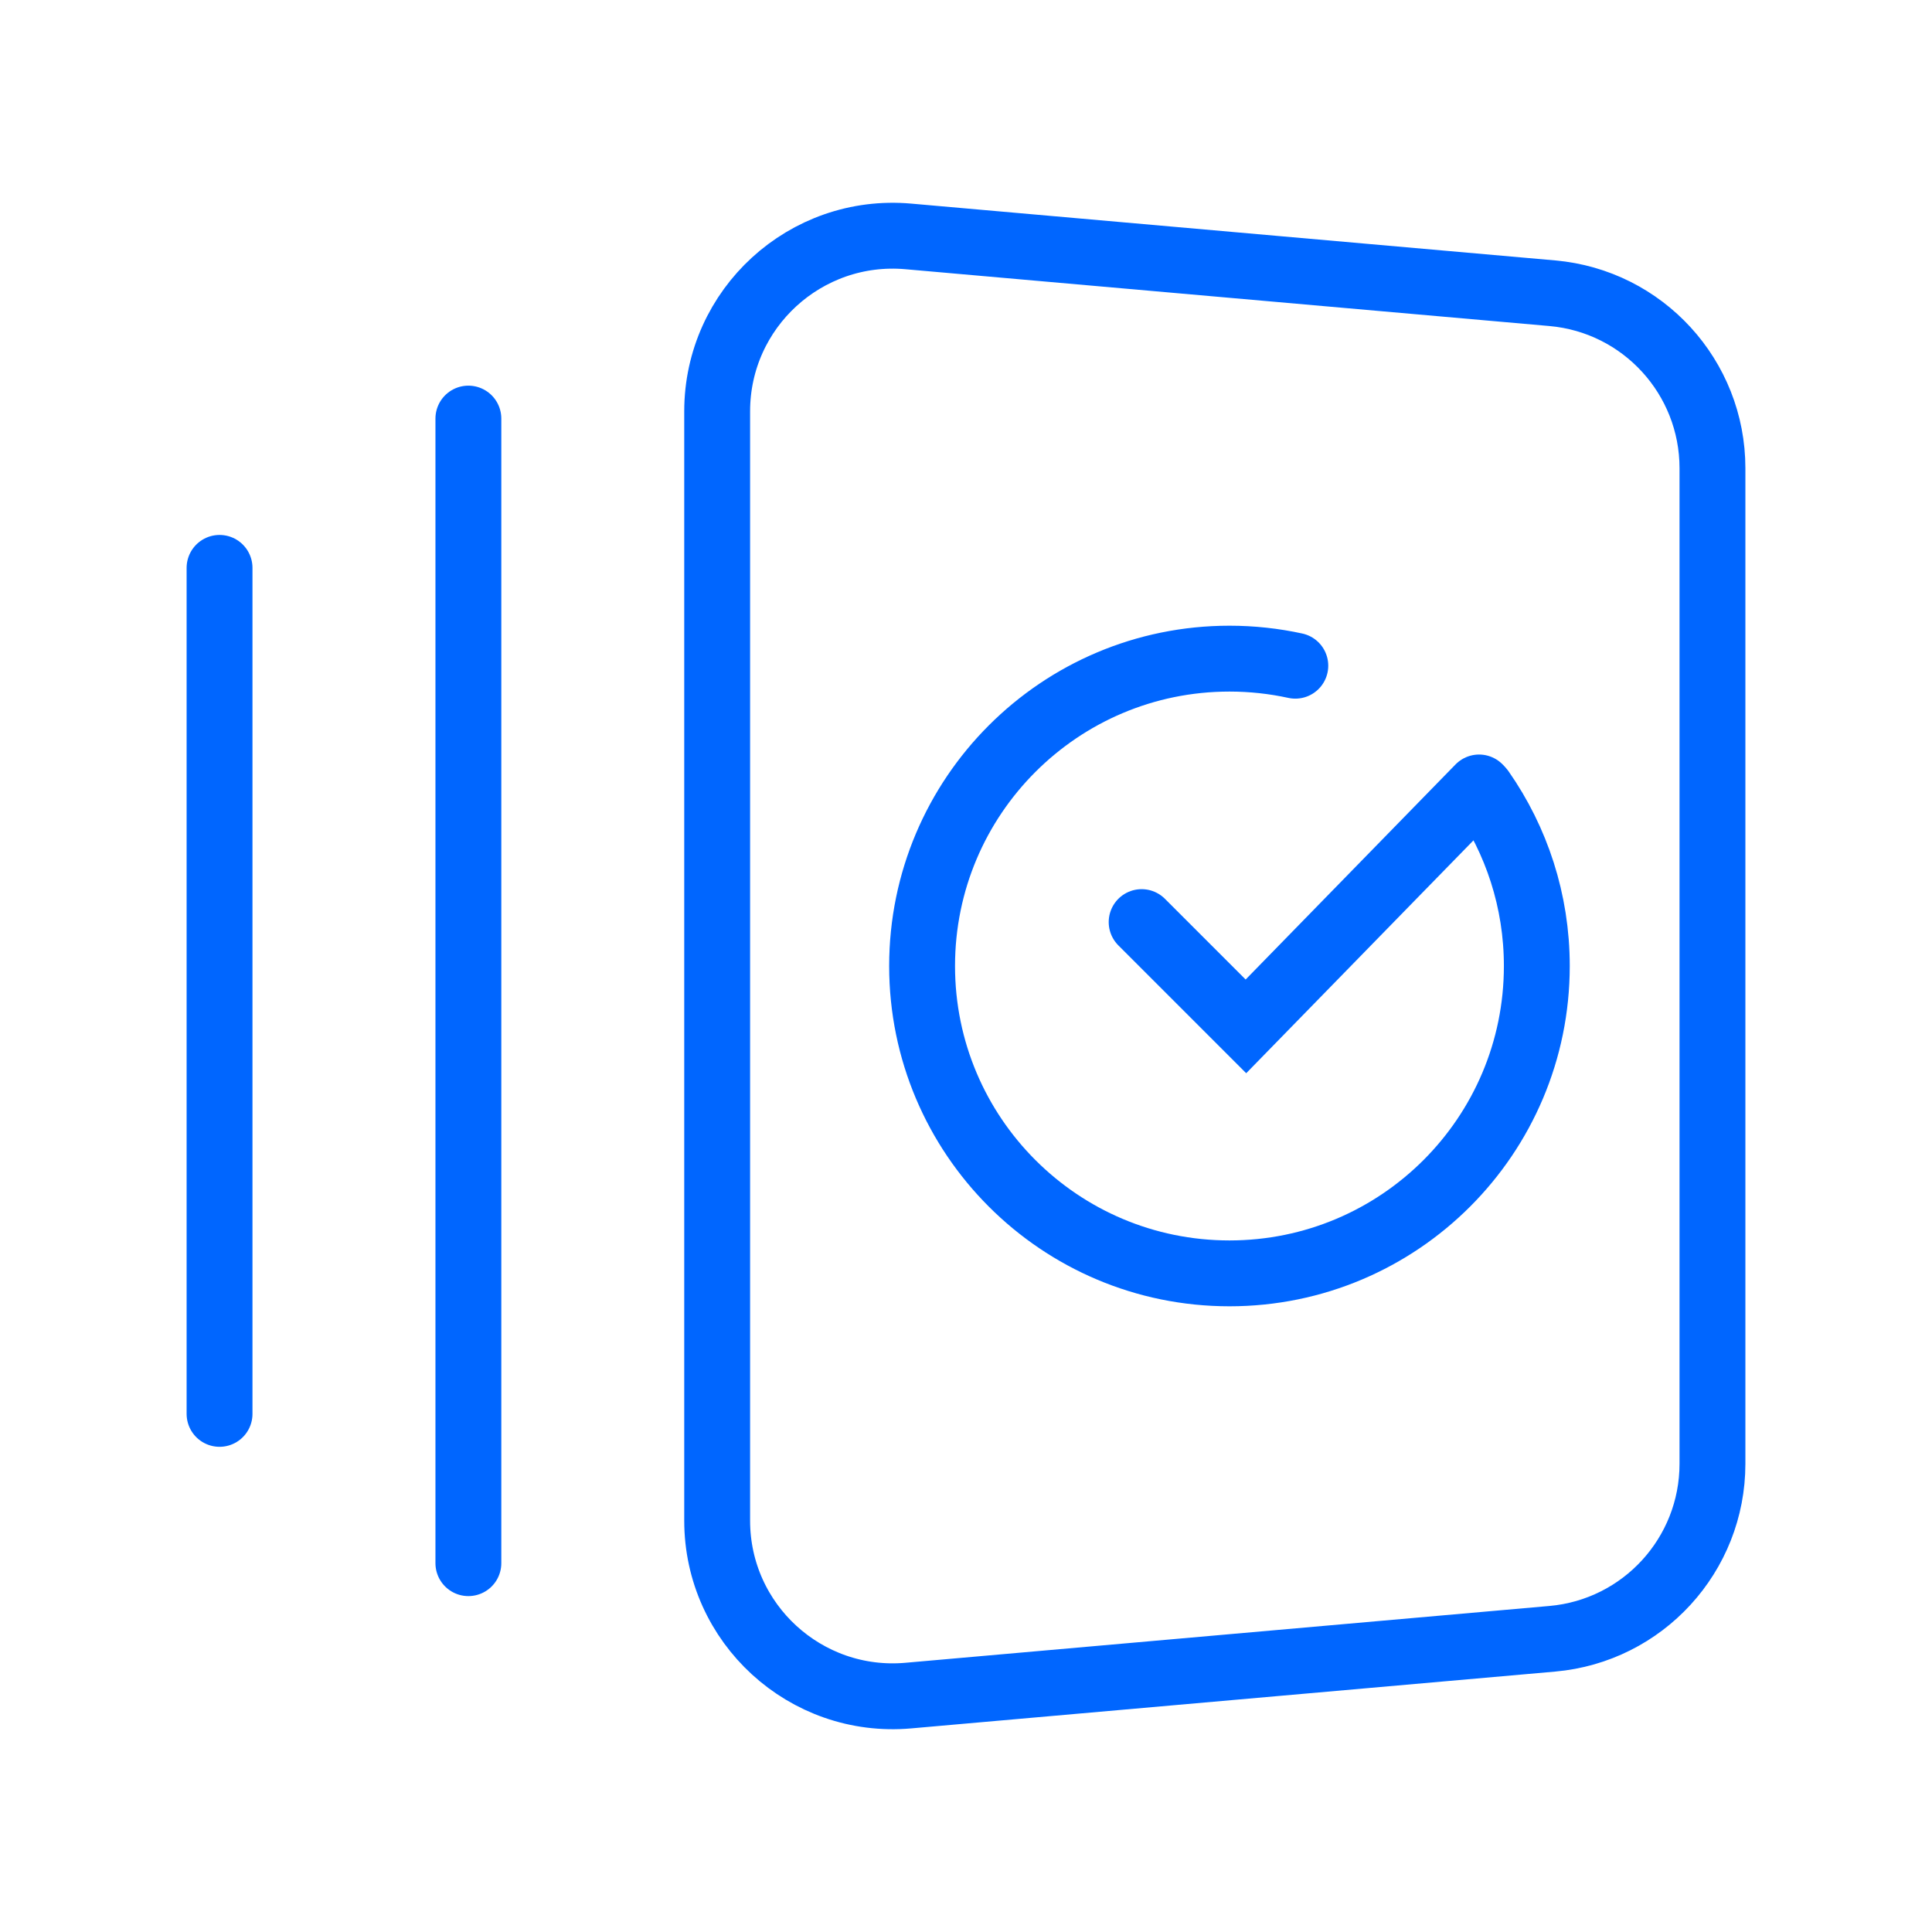
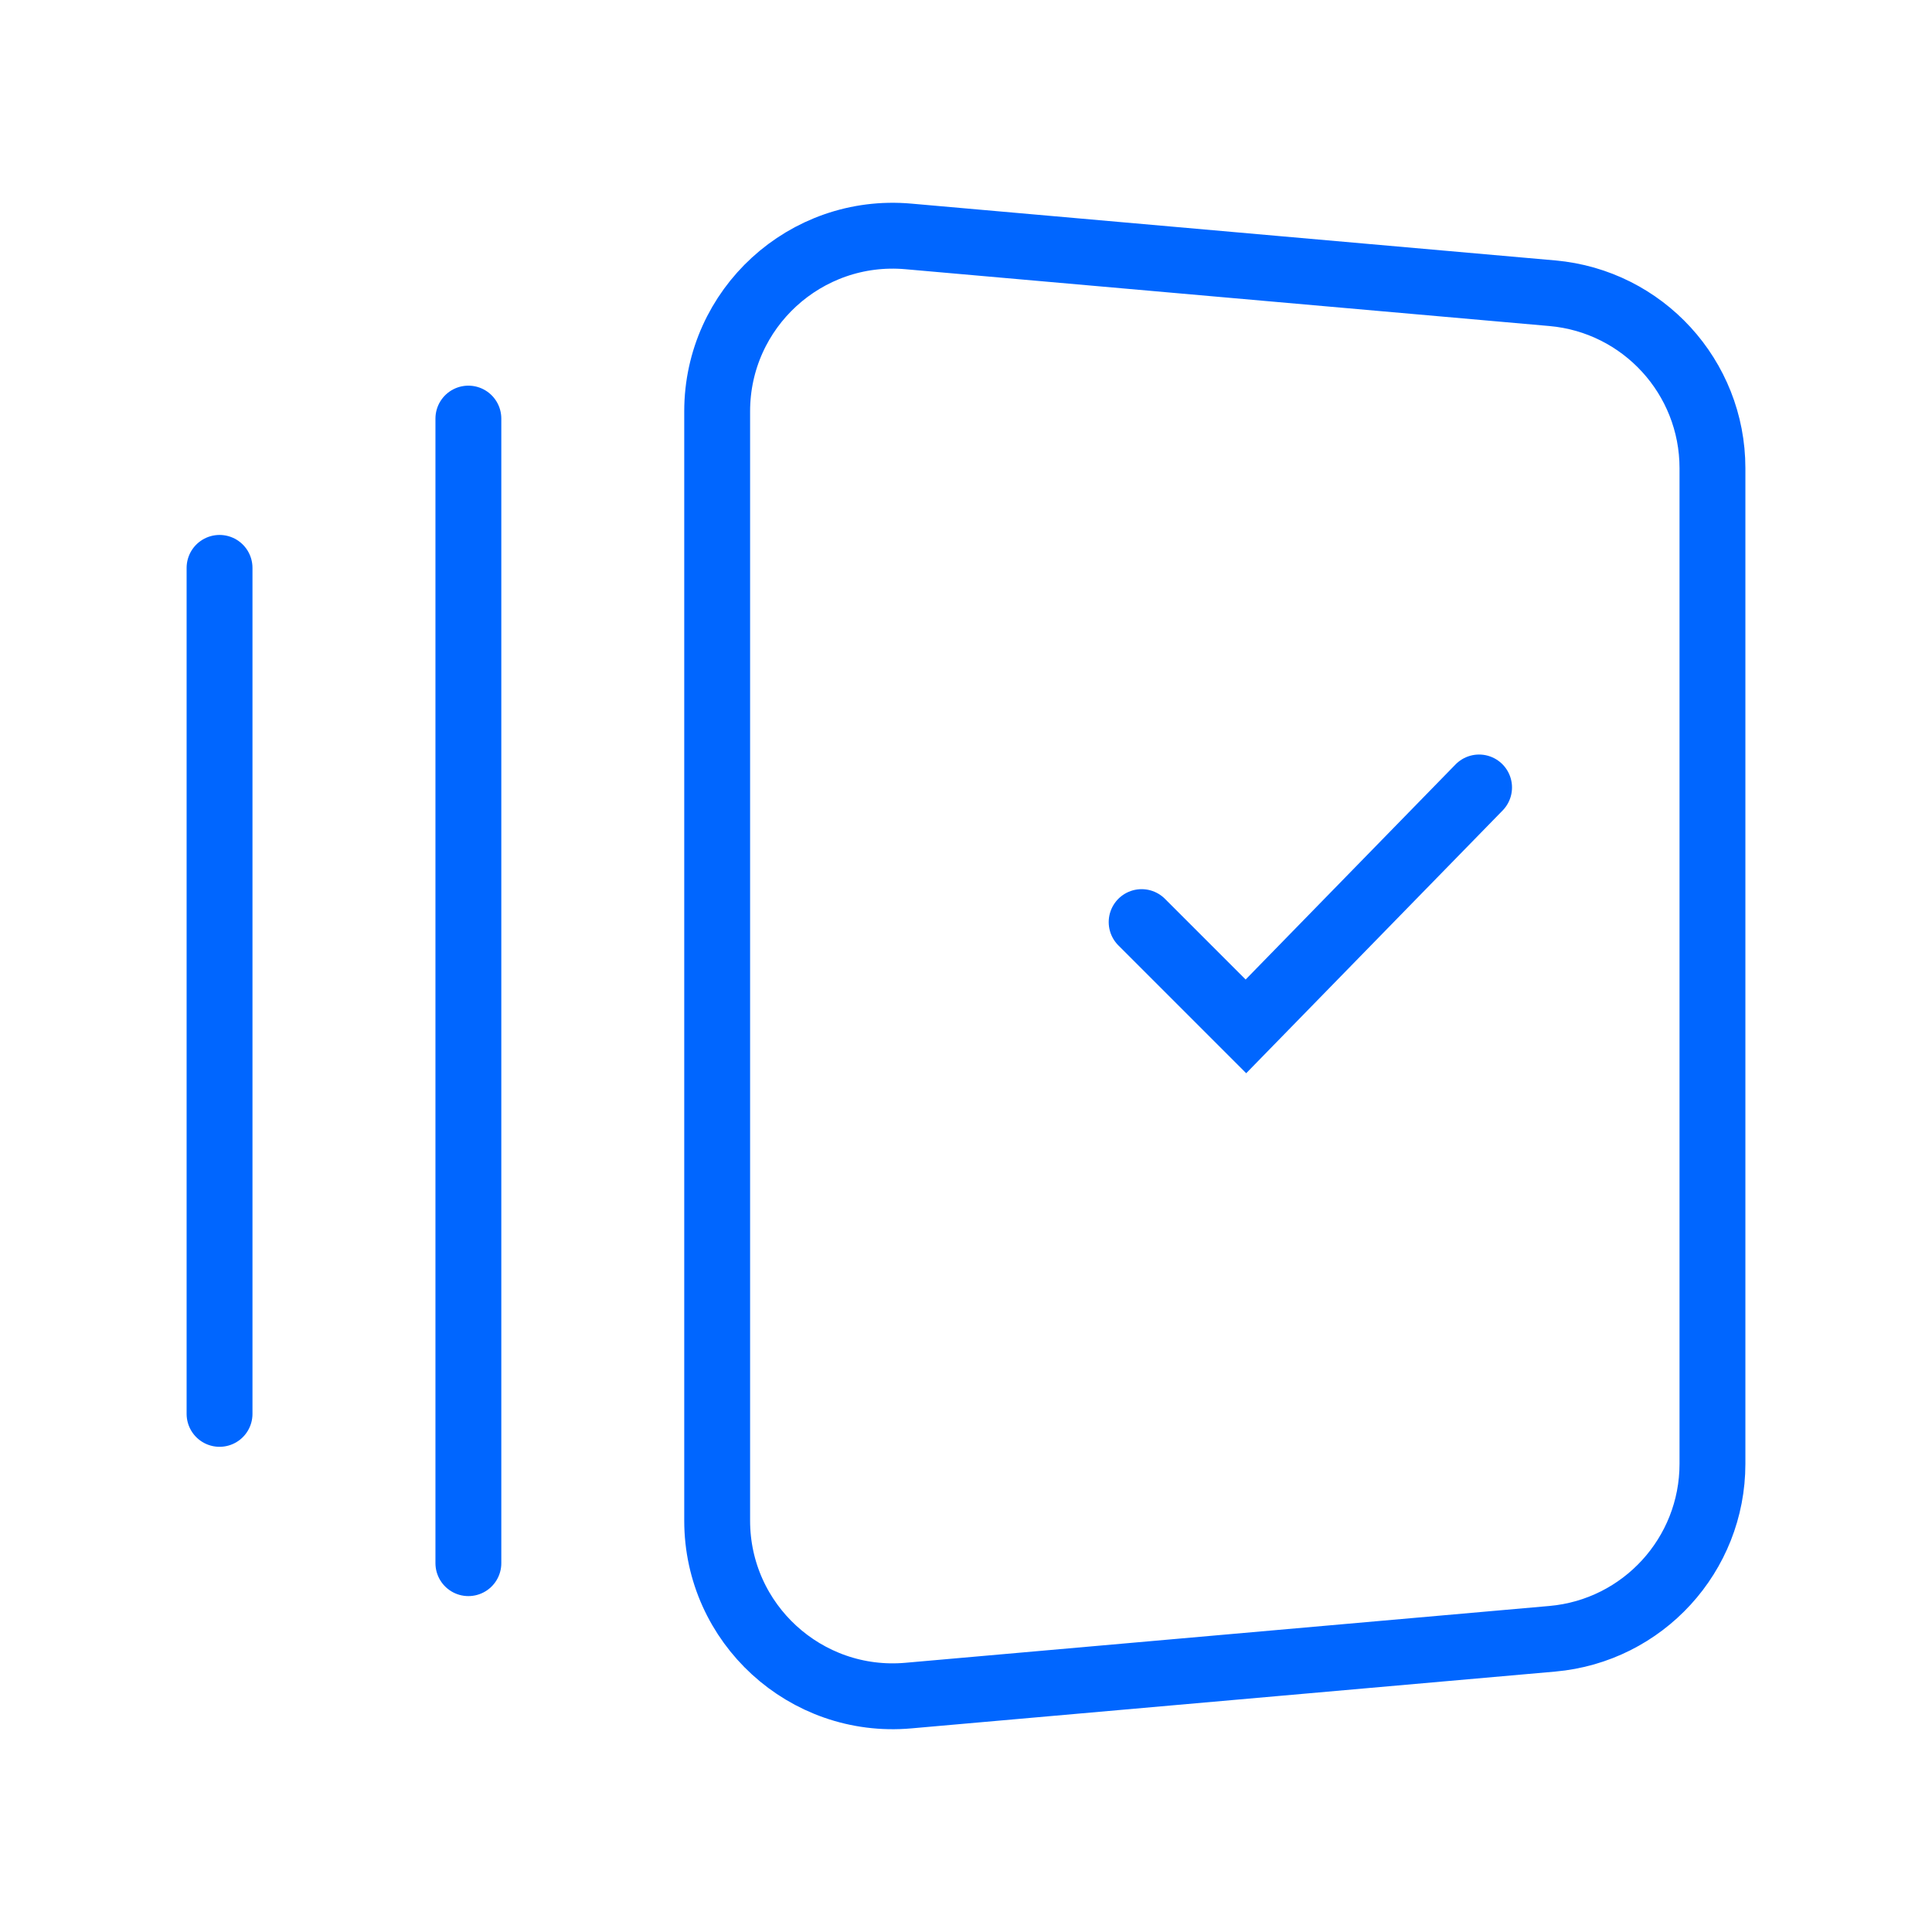
<svg xmlns="http://www.w3.org/2000/svg" width="44" height="44" viewBox="0 0 44 44" fill="none">
  <path d="M10.667 9.533V35.6" stroke="#0066FF" stroke-width="1.5" stroke-linecap="round" />
  <path d="M5 12.933V32.2" stroke="#0066FF" stroke-width="1.5" stroke-linecap="round" />
  <path d="M35.352 6.678L20.685 5.384C18.346 5.178 16.333 7.021 16.333 9.368V34.632C16.333 36.979 18.346 38.822 20.685 38.616L35.352 37.322C37.416 37.14 39 35.41 39 33.337V15.438V10.663C39 8.59 37.416 6.86 35.352 6.678Z" stroke="#0066FF" stroke-width="1.5" stroke-linecap="round" />
-   <path d="M29.5 15.161C29.017 15.056 28.515 15 28 15C24.134 15 21 18.134 21 22C21 25.866 24.134 29 28 29C31.866 29 35 25.866 35 22C35 20.513 34.536 19.134 33.745 18" stroke="#0066FF" stroke-width="1.5" stroke-linecap="round" />
  <path d="M26 21L28.375 23.375L33.685 17.934" stroke="#0066FF" stroke-width="1.5" stroke-linecap="round" />
</svg>